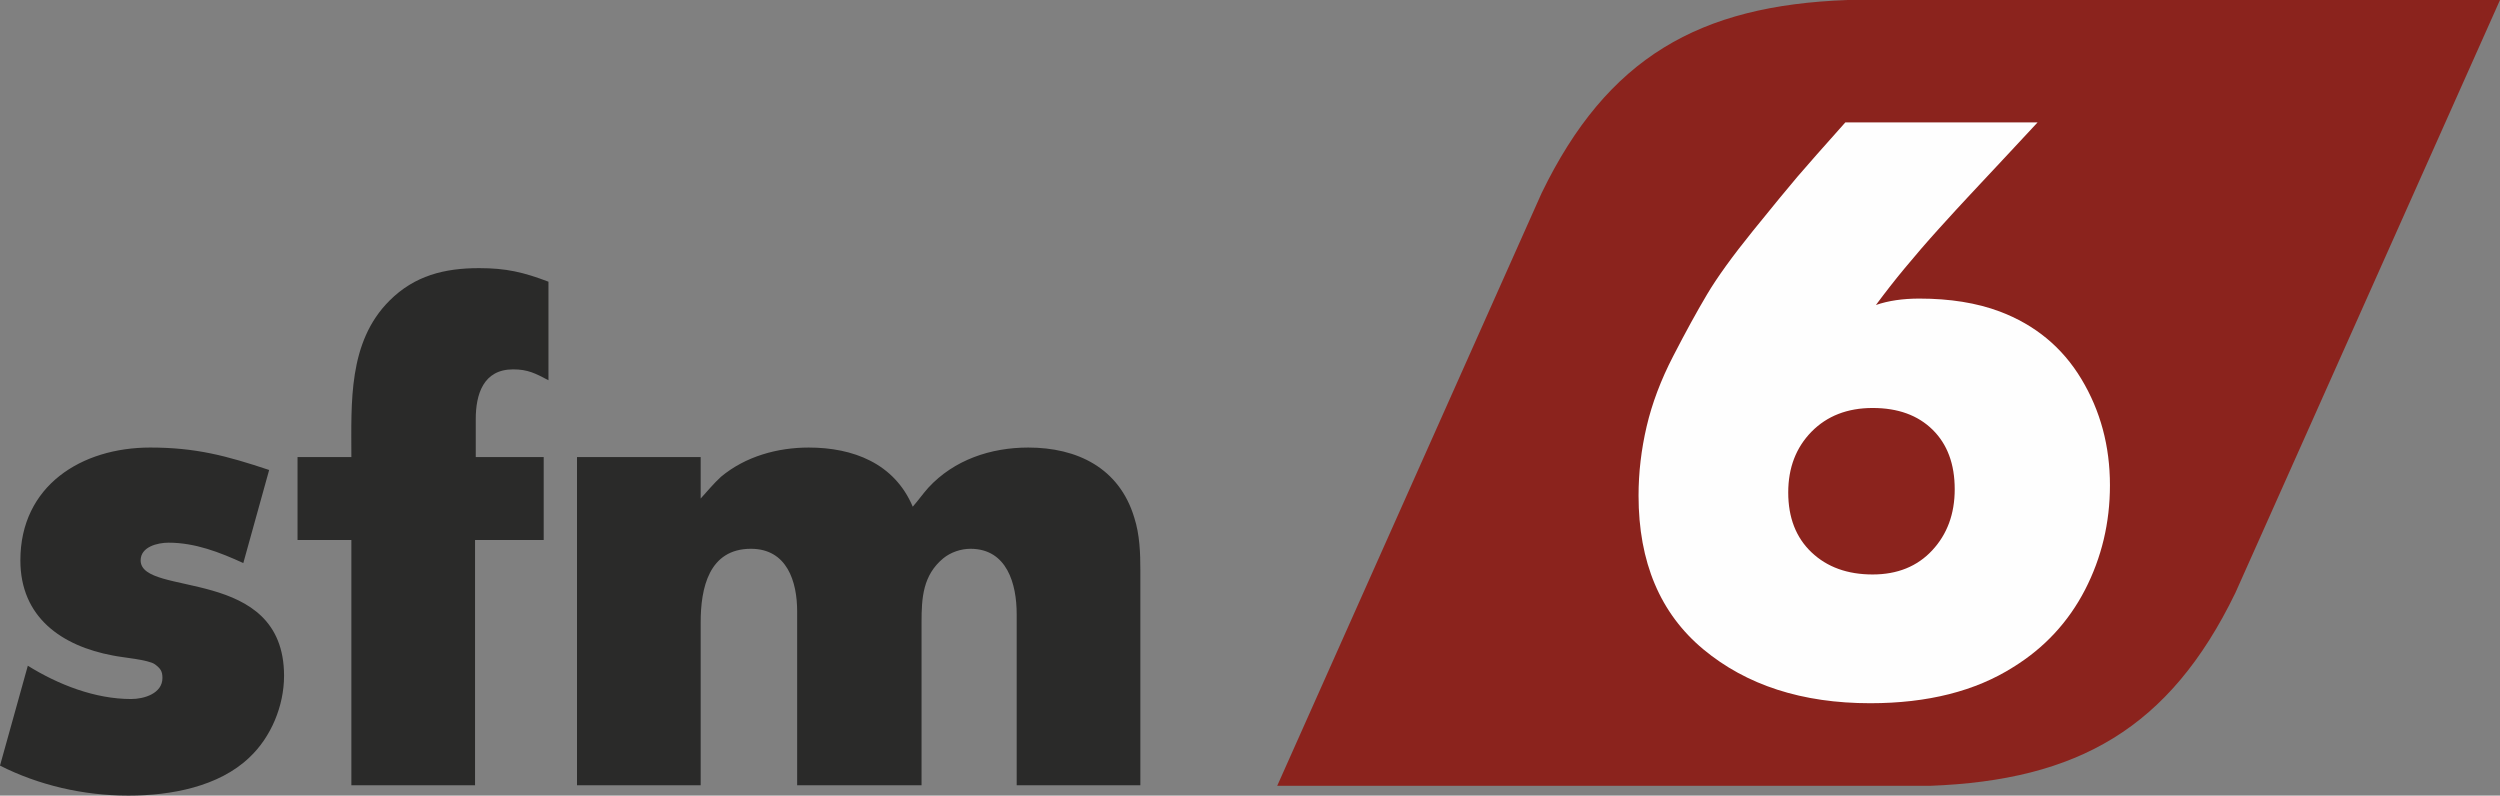
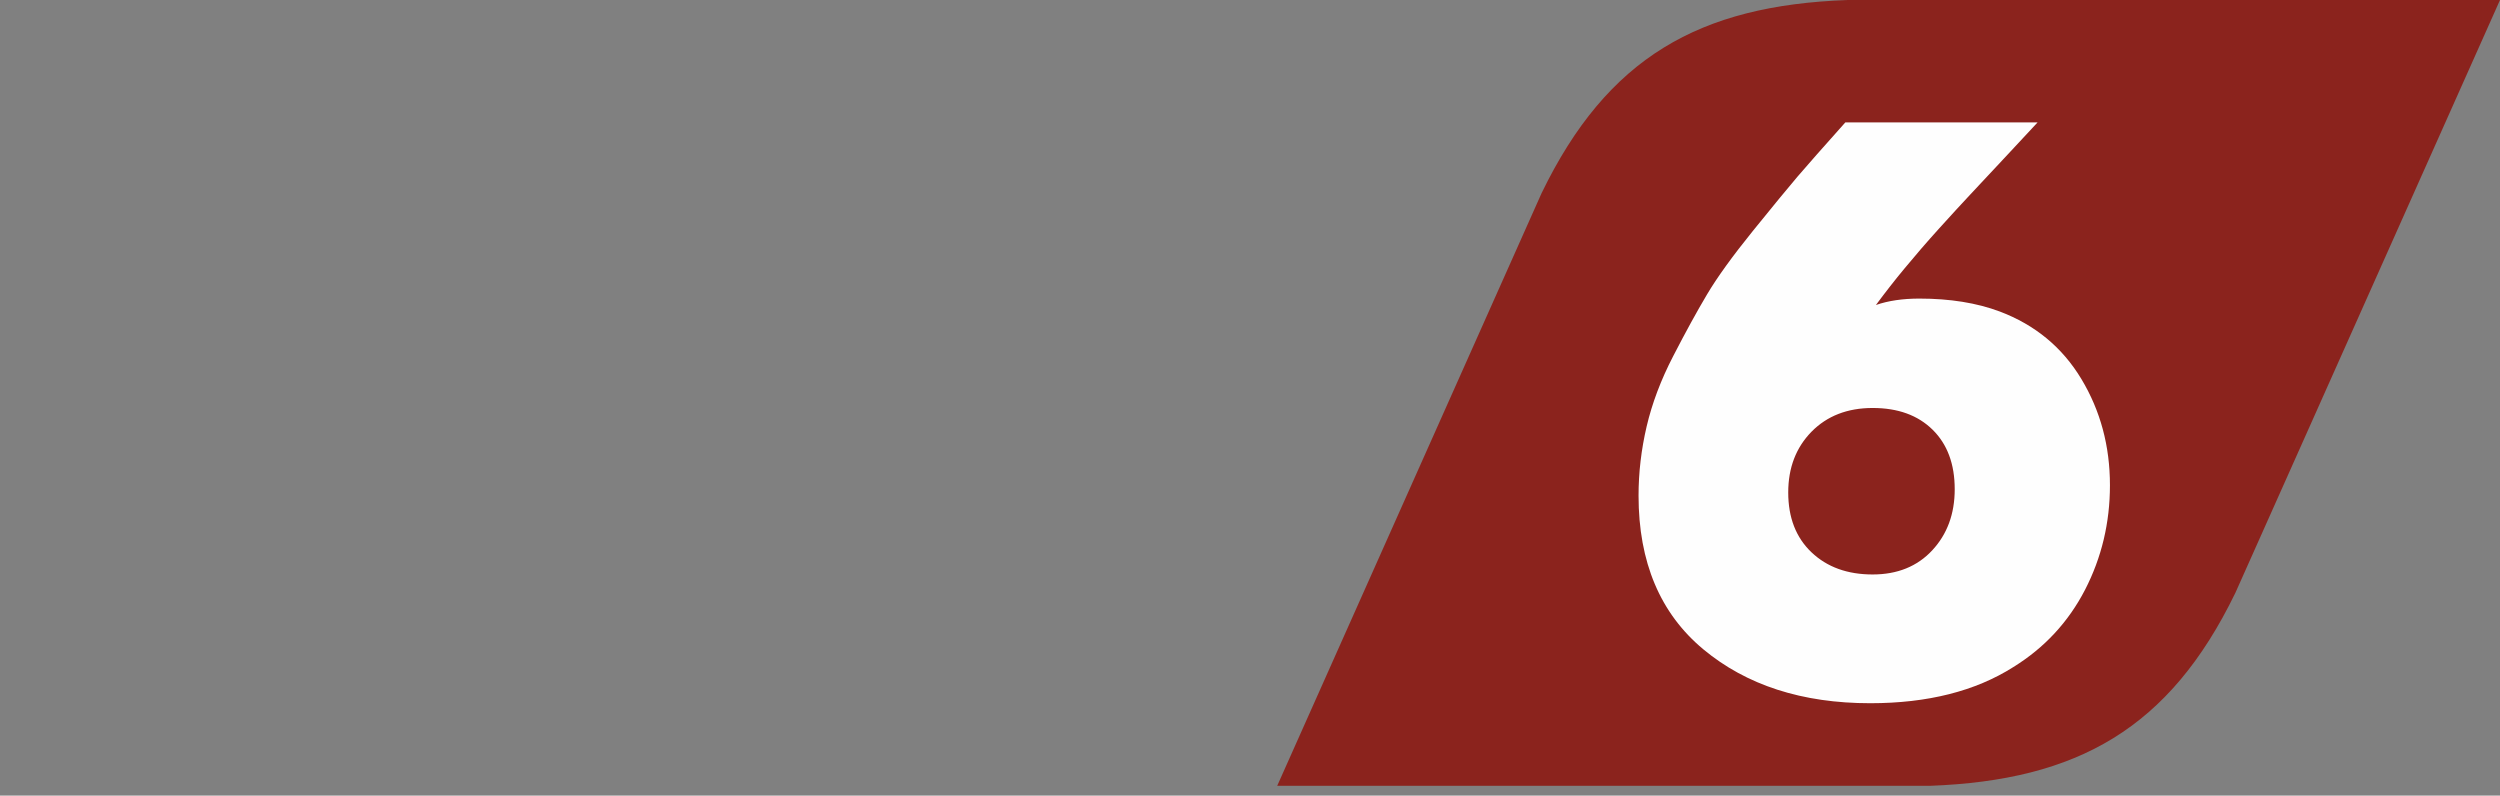
<svg xmlns="http://www.w3.org/2000/svg" xml:space="preserve" width="87.155mm" height="27.736mm" version="1.1" style="shape-rendering:geometricPrecision; text-rendering:geometricPrecision; image-rendering:optimizeQuality; fill-rule:evenodd; clip-rule:evenodd" viewBox="0 0 31534 10035">
  <rect x="0" y="0" width="31534" height="10035" fill="#808080" stroke="none" />
  <defs>
    <style type="text/css">
   
    .fil1 {fill:#2A2A29}
    .fil0 {fill:#8B231D}
    .fil2 {fill:#FEFEFE;fill-rule:nonzero}
   
  </style>
  </defs>
  <g id="Livello_x0020_1">
    <g id="_970806840">
      <path class="fil0" d="M18013 5646l1433 -3212c829,-1709 1988,-2366 3856,-2434l8232 0 -2520 5646 -818 1832c-829,1709 -1988,2365 -3856,2434l-8230 0 1903 -4266 0 0z" />
-       <path class="fil1" d="M3583 8525c0,-1397 -1809,-986 -1809,-1457 0,-172 215,-223 352,-223 334,0 643,120 943,257l326 -1174c-540,-180 -926,-283 -1501,-283 -865,0 -1637,480 -1637,1423 0,720 523,1080 1166,1200 120,26 446,51 531,111 69,52 95,86 95,172 0,197 -232,266 -395,266 -454,0 -917,-180 -1303,-420l-351 1260c489,248 1054,378 1612,378l17 0c523,0 1131,-111 1517,-481 274,-257 437,-652 437,-1029zm3335 -3729l0 -1243c-317,-120 -532,-171 -875,-171 -437,0 -814,94 -1131,411 -523,523 -480,1286 -480,1972l-679 0 0 1046 679 0 0 3094 1560 0 0 -3094 866 0 0 -1046 -857 0 0 -480c0,-309 94,-626 471,-626 189,0 283,52 446,137zm7466 5109l0 -2709c0,-222 -8,-454 -77,-668 -189,-626 -720,-883 -1337,-883 -472,0 -935,154 -1260,506 -69,77 -129,163 -197,240 -232,-549 -755,-746 -1312,-746 -394,0 -797,111 -1106,368 -94,86 -171,181 -257,275l0 -523 -1560 0 0 4140 1560 0 0 -2057c0,-429 103,-926 634,-926 455,0 583,412 583,789l0 2194 1569 0c0,-685 0,-1371 0,-2057 0,-309 17,-592 274,-806 95,-77 223,-120 343,-120 463,0 583,446 583,823l0 2160 1560 0z" />
      <path class="fil2" d="M26614 6120c0,474 -105,913 -314,1319 -210,406 -511,731 -903,974 -480,305 -1083,457 -1806,457 -859,0 -1561,-227 -2106,-680 -544,-453 -817,-1099 -817,-1938 0,-291 34,-582 102,-873 68,-290 179,-586 335,-887 155,-301 297,-560 426,-777 128,-216 321,-483 578,-801 257,-318 445,-546 563,-685 119,-139 320,-367 604,-685l2425 0c-74,81 -210,227 -406,436 -196,210 -345,369 -446,477 -102,108 -232,251 -391,426 -159,176 -302,342 -431,498 -129,155 -250,311 -365,466 155,-54 338,-81 548,-81 385,0 723,54 1014,163 447,169 790,453 1030,852 240,399 360,845 360,1339zm-1958 51c0,-318 -93,-568 -279,-751 -186,-183 -438,-274 -756,-274 -318,0 -575,100 -771,299 -196,200 -294,455 -294,767 0,317 98,569 294,755 196,186 453,279 771,279 311,0 562,-101 751,-304 189,-203 284,-460 284,-771z" />
    </g>
  </g>
</svg>